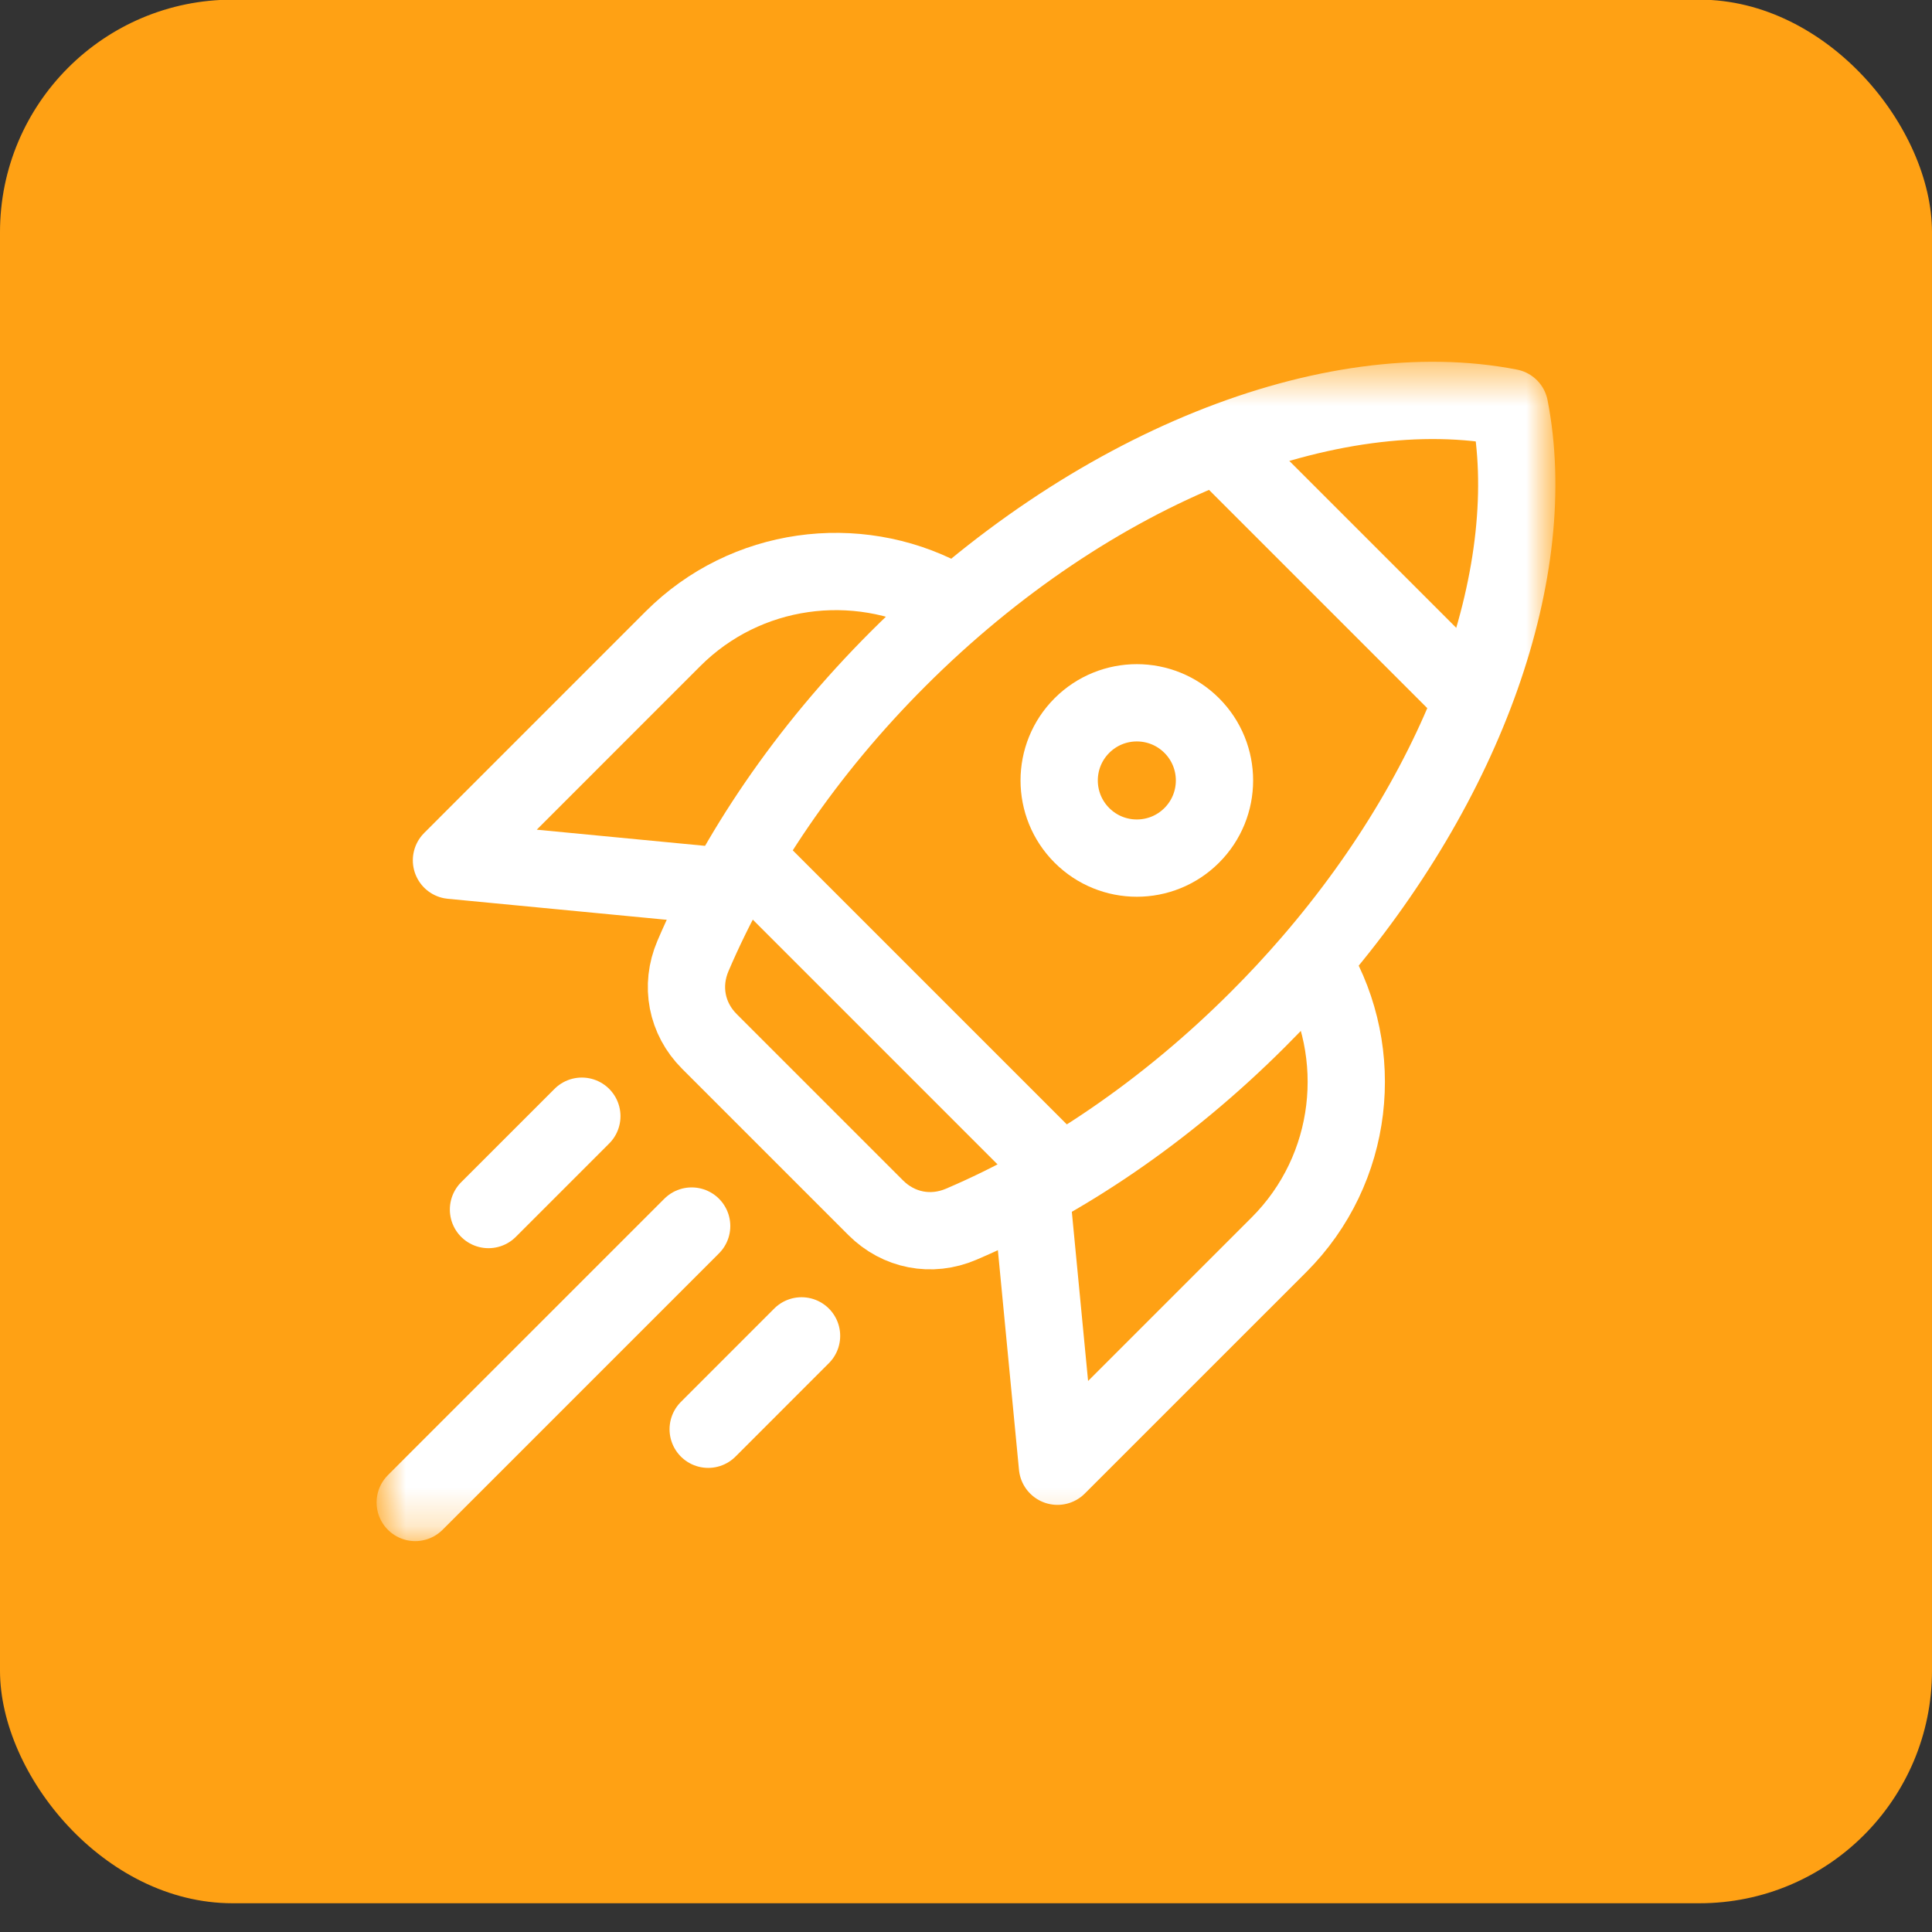
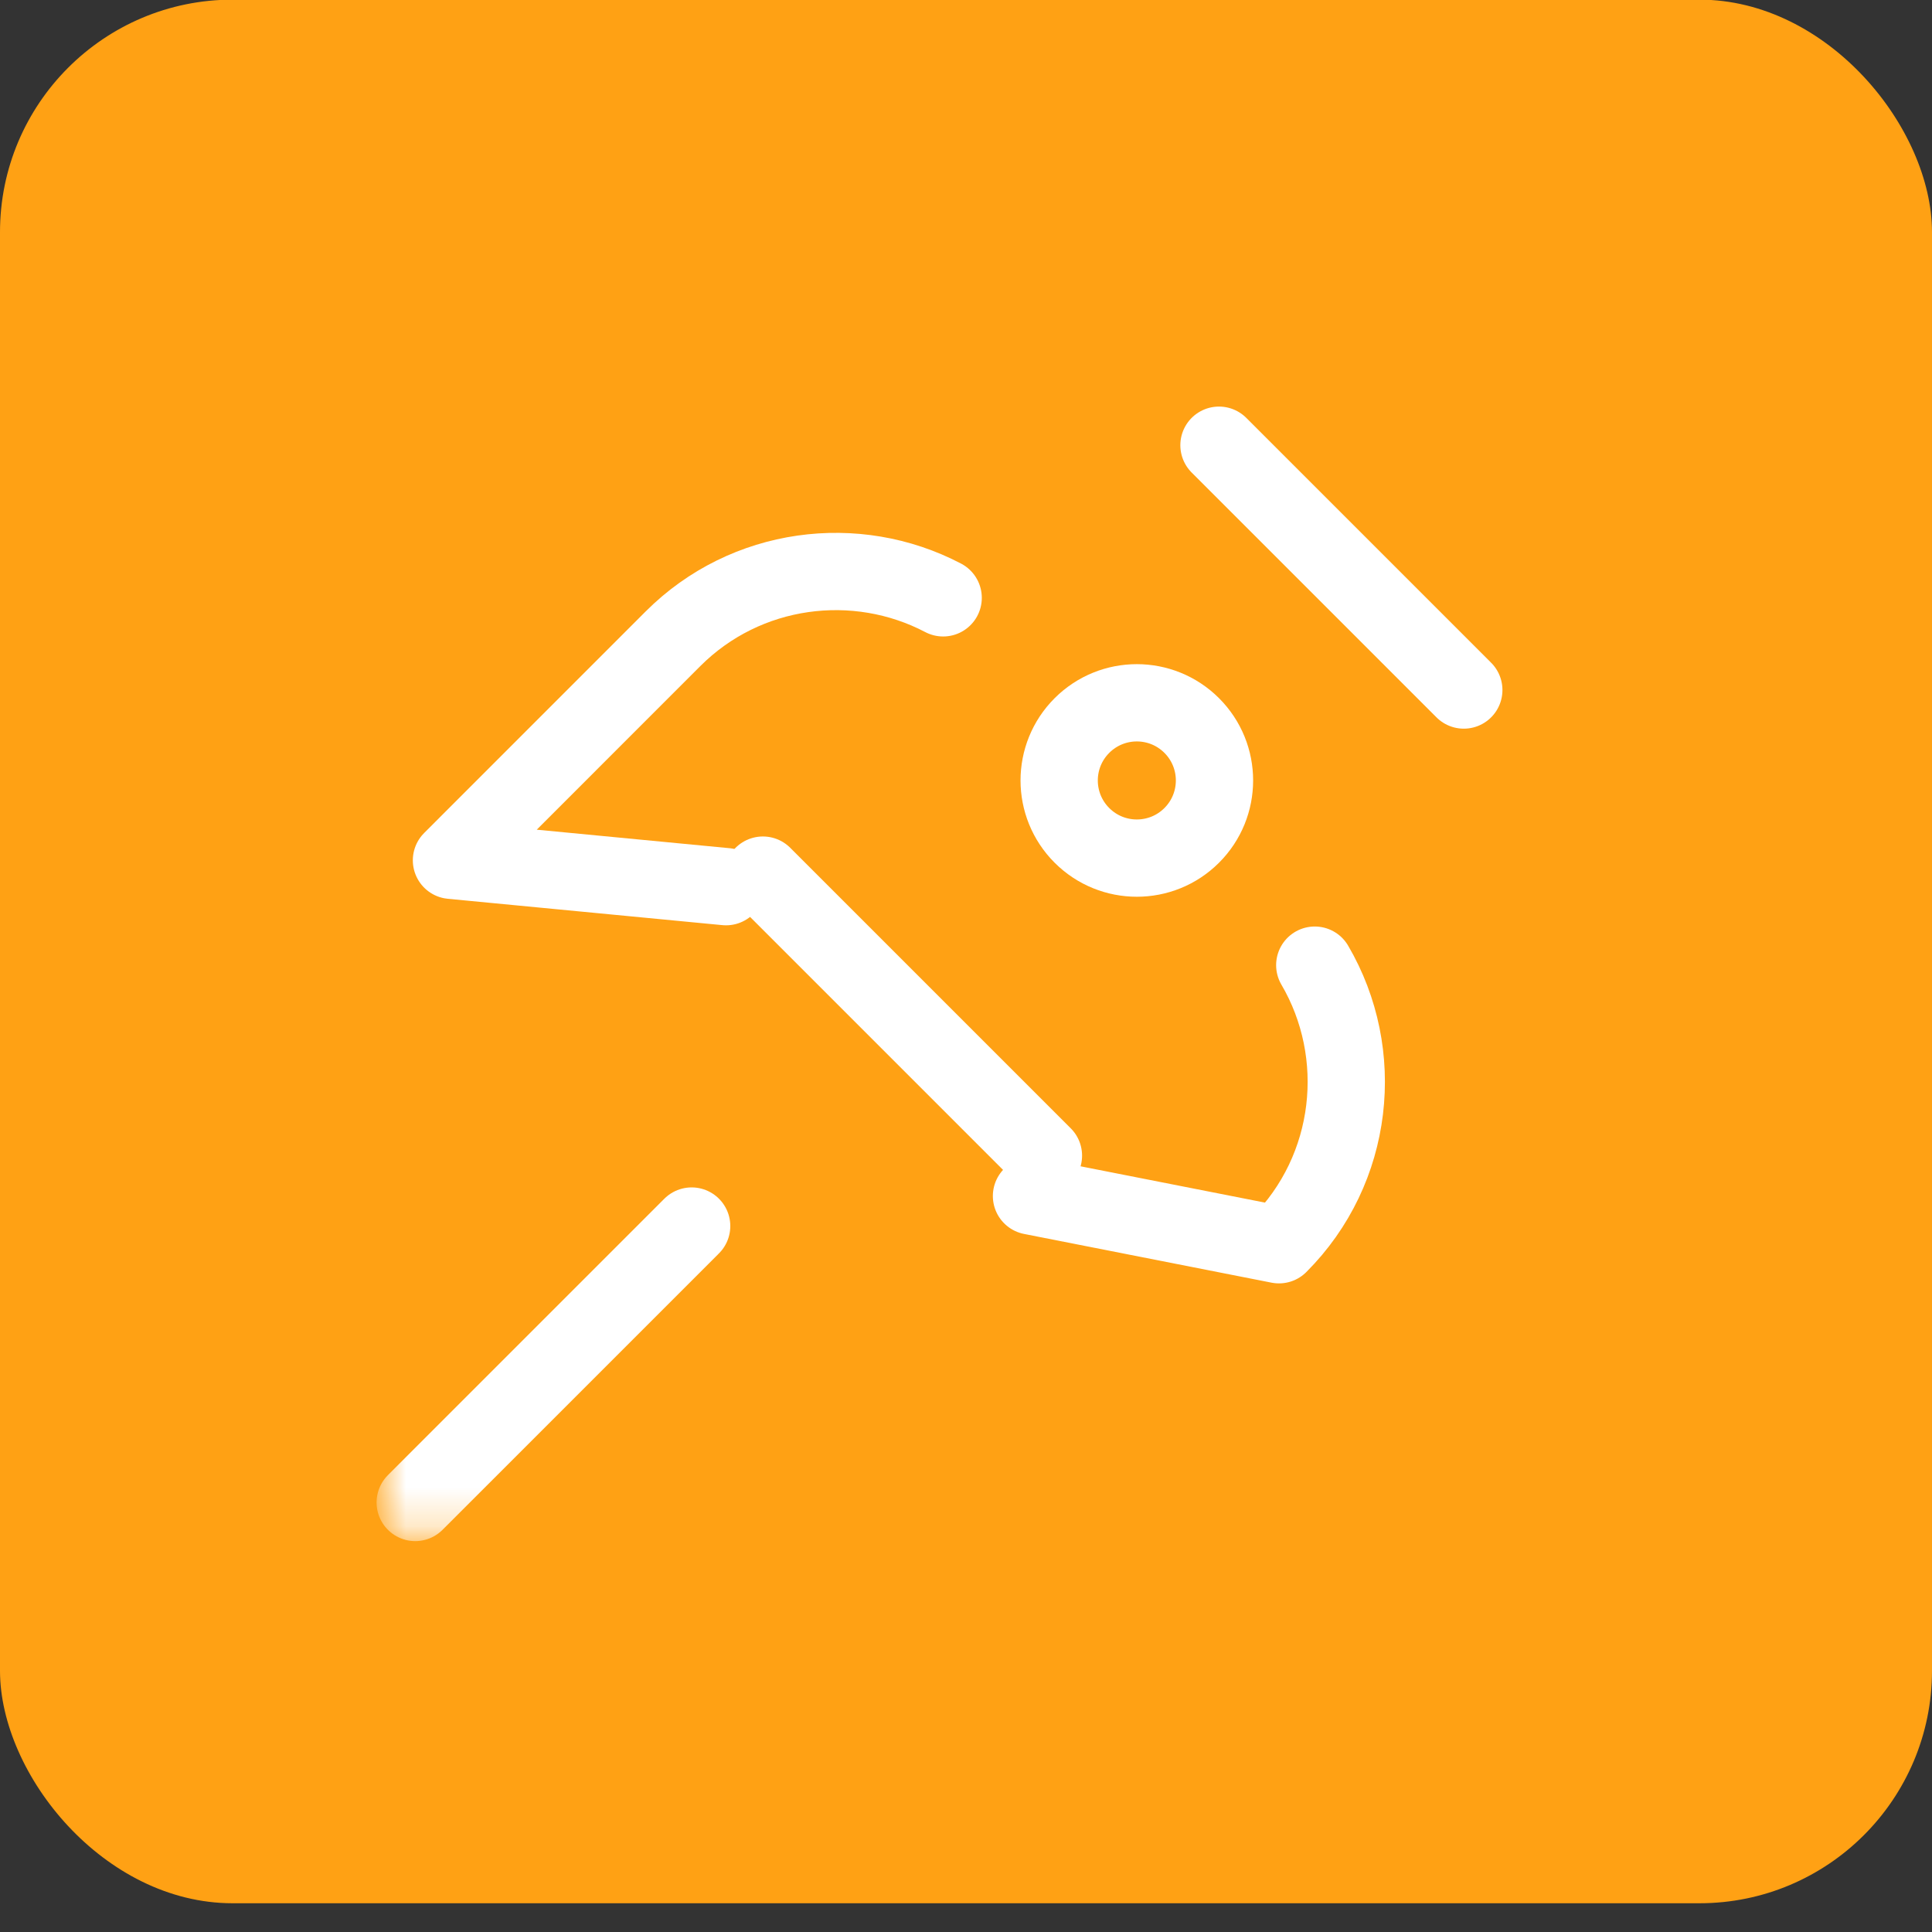
<svg xmlns="http://www.w3.org/2000/svg" width="50" height="50" viewBox="0 0 50 50" fill="none">
  <rect x="0" y="0" width="50" height="50" fill="#333333" stroke="none" />
  <rect y="-0.009" width="50" height="49.265" rx="6.018" fill="#FFA114" />
  <mask id="mask0_4793_21395" style="mask-type:luminance" maskUnits="userSpaceOnUse" x="9" y="9" width="32" height="31">
    <path d="M9.855 9.479H40.145V39.768H9.855V9.479Z" fill="white" />
  </mask>
  <g mask="url(#mask0_4793_21395)">
    <path d="M18.789 22.947L11.684 22.265L17.416 16.532C19.303 14.645 22.159 14.291 24.409 15.472" stroke="white" stroke-width="2" stroke-miterlimit="22.926" stroke-linecap="round" stroke-linejoin="round" />
-     <path d="M26.695 30.953L27.367 37.946L33.1 32.214C35.056 30.258 35.364 27.262 34.026 24.978" stroke="white" stroke-width="2" stroke-miterlimit="22.926" stroke-linecap="round" stroke-linejoin="round" />
-     <path d="M33.918 24.919C33.49 25.414 33.039 25.9 32.563 26.375C30.172 28.766 27.506 30.559 24.875 31.683C24.104 32.013 23.256 31.849 22.663 31.256L18.36 26.953C17.767 26.361 17.604 25.513 17.933 24.742C19.058 22.11 20.85 19.444 23.241 17.053C28.258 12.037 34.484 9.653 39.069 10.547C39.879 14.698 38.002 20.194 33.918 24.919Z" stroke="white" stroke-width="2" stroke-miterlimit="22.926" stroke-linecap="round" stroke-linejoin="round" />
+     <path d="M26.695 30.953L33.1 32.214C35.056 30.258 35.364 27.262 34.026 24.978" stroke="white" stroke-width="2" stroke-miterlimit="22.926" stroke-linecap="round" stroke-linejoin="round" />
    <path d="M31.547 11.522L37.883 17.858" stroke="white" stroke-width="2" stroke-miterlimit="22.926" stroke-linecap="round" stroke-linejoin="round" />
    <path d="M19.744 22.648L27.004 29.908" stroke="white" stroke-width="2" stroke-miterlimit="22.926" stroke-linecap="round" stroke-linejoin="round" />
    <path d="M30.842 18.777C31.627 19.562 31.627 20.834 30.842 21.619C30.057 22.404 28.785 22.404 28 21.619C27.215 20.834 27.215 19.562 28 18.777C28.785 17.992 30.057 17.992 30.842 18.777Z" stroke="white" stroke-width="2" stroke-miterlimit="22.926" stroke-linecap="round" stroke-linejoin="round" />
    <path d="M17.9 31.73L10.746 38.884" stroke="white" stroke-width="2" stroke-miterlimit="22.926" stroke-linecap="round" stroke-linejoin="round" />
-     <path d="M15.058 28.887L12.642 31.303" stroke="white" stroke-width="2" stroke-miterlimit="22.926" stroke-linecap="round" stroke-linejoin="round" />
-     <path d="M20.744 34.572L18.328 36.989" stroke="white" stroke-width="2" stroke-miterlimit="22.926" stroke-linecap="round" stroke-linejoin="round" />
  </g>
</svg>